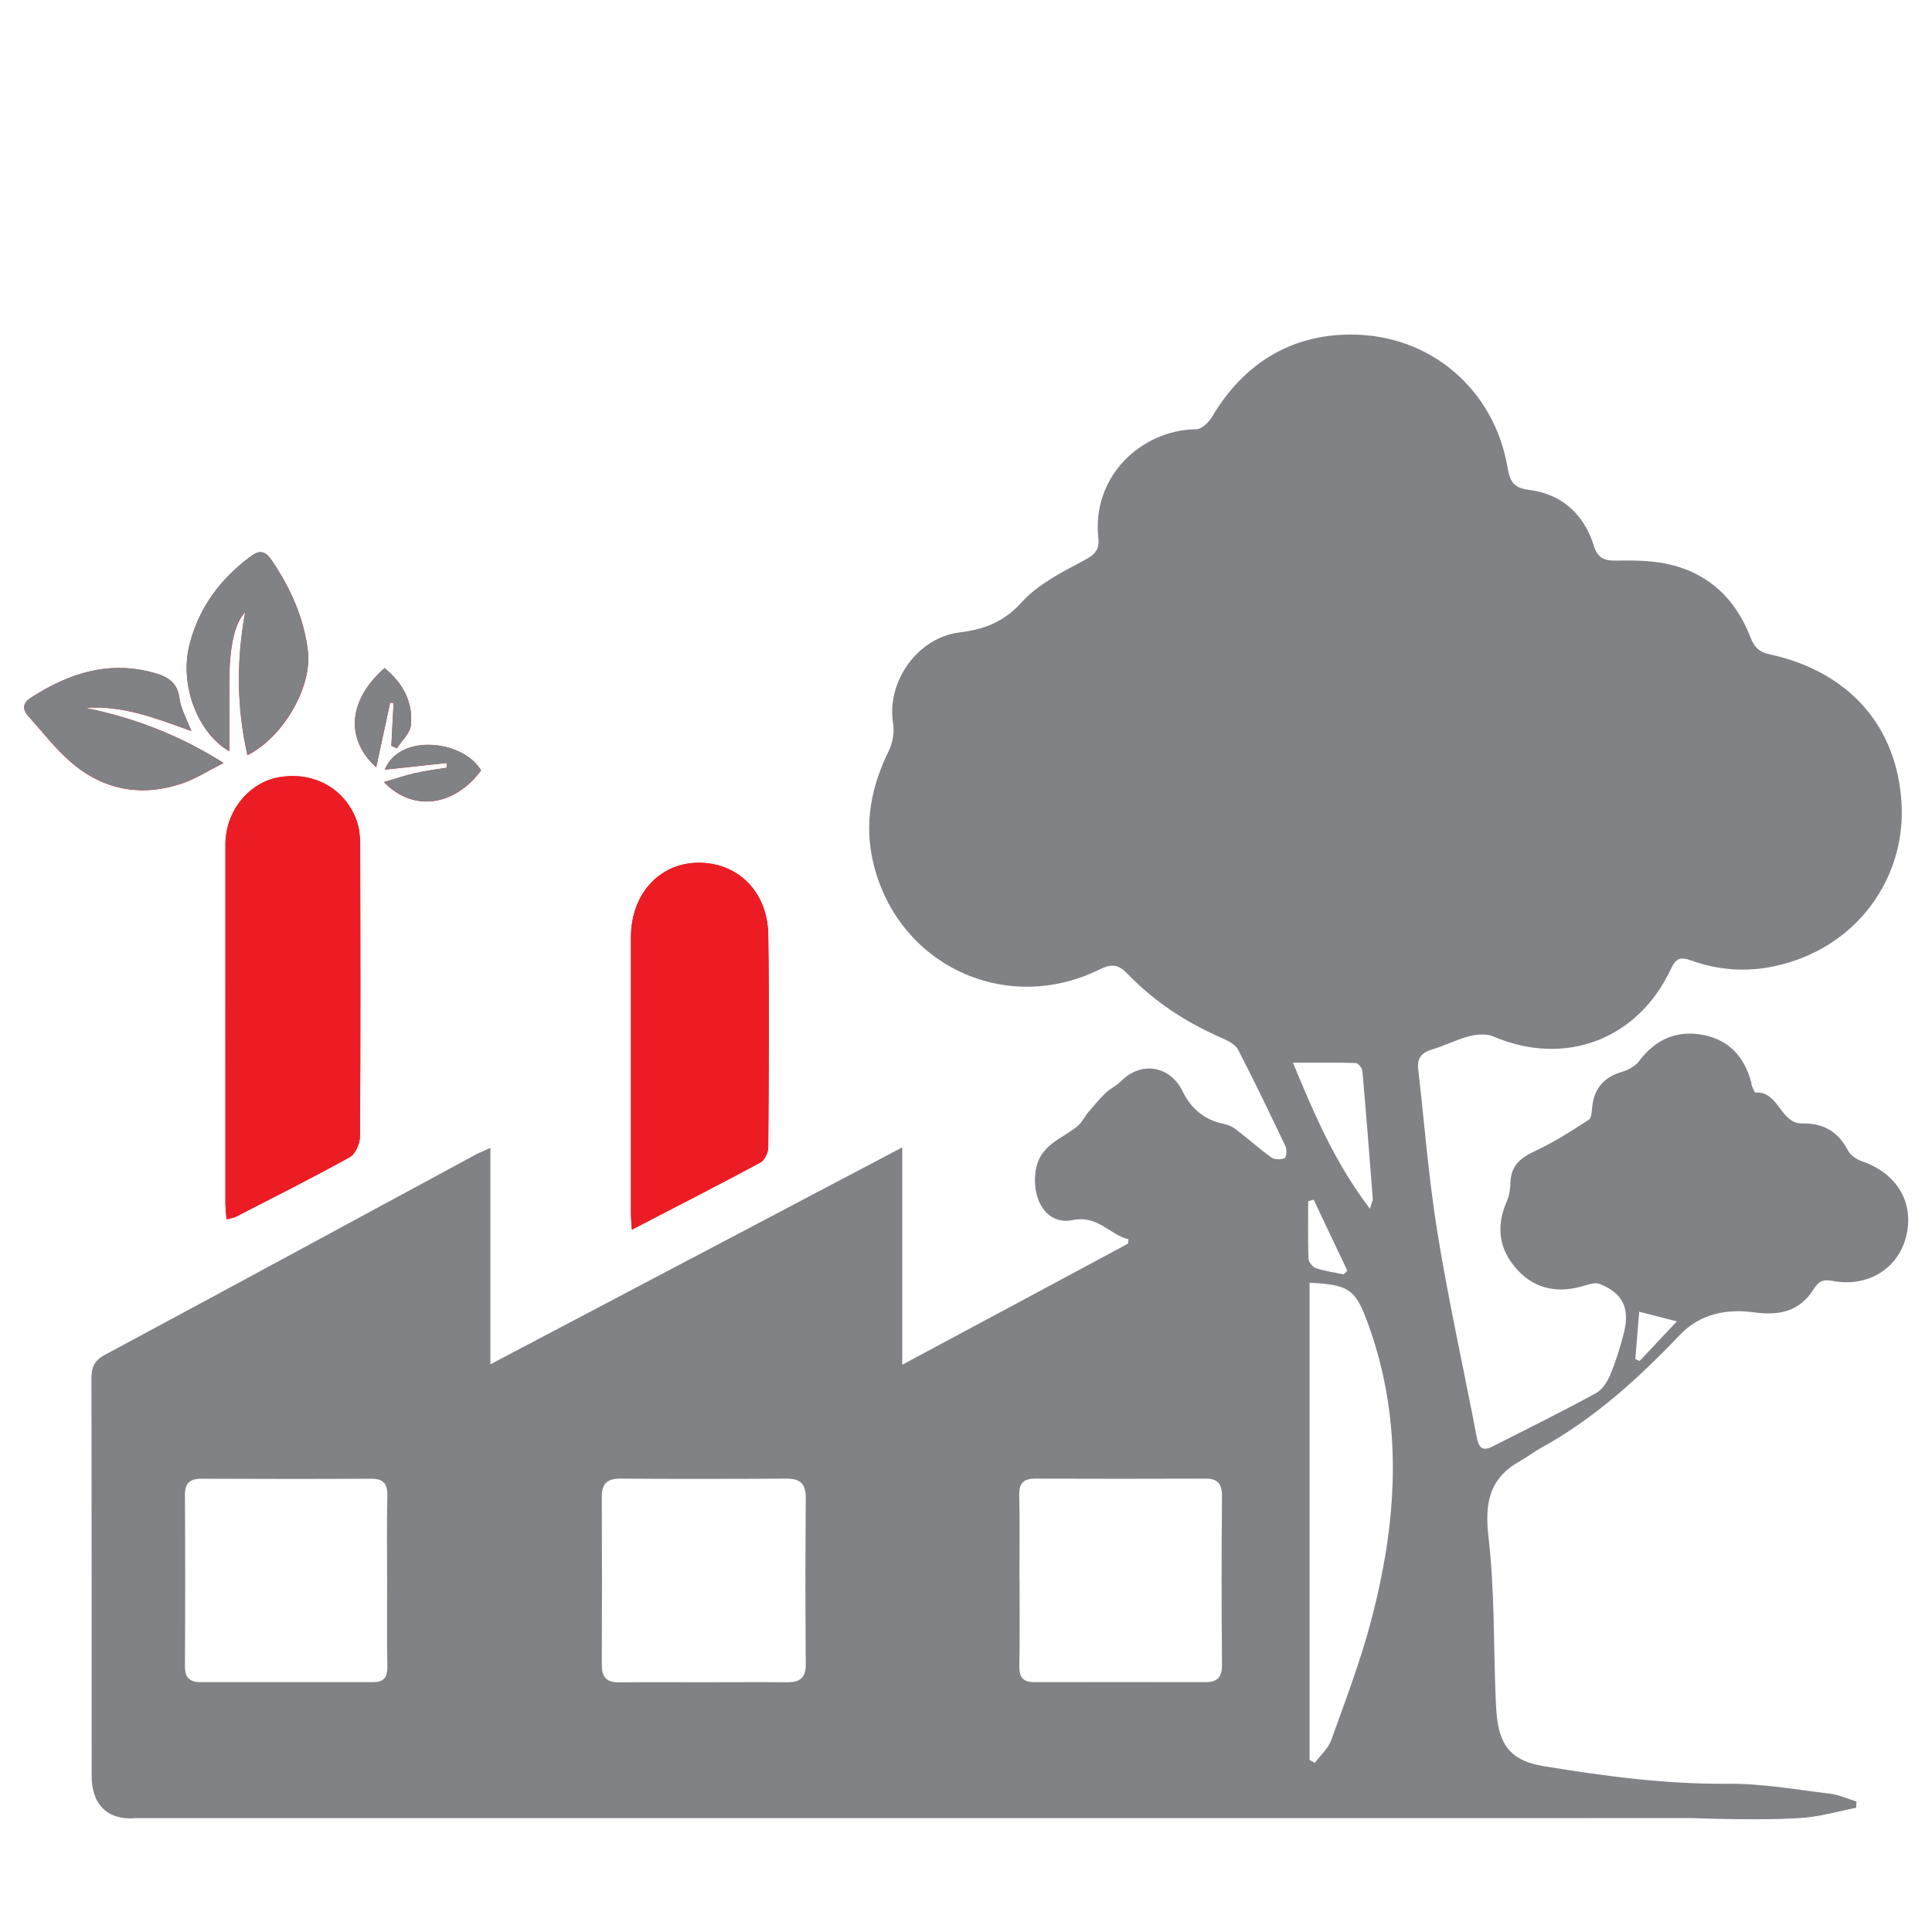
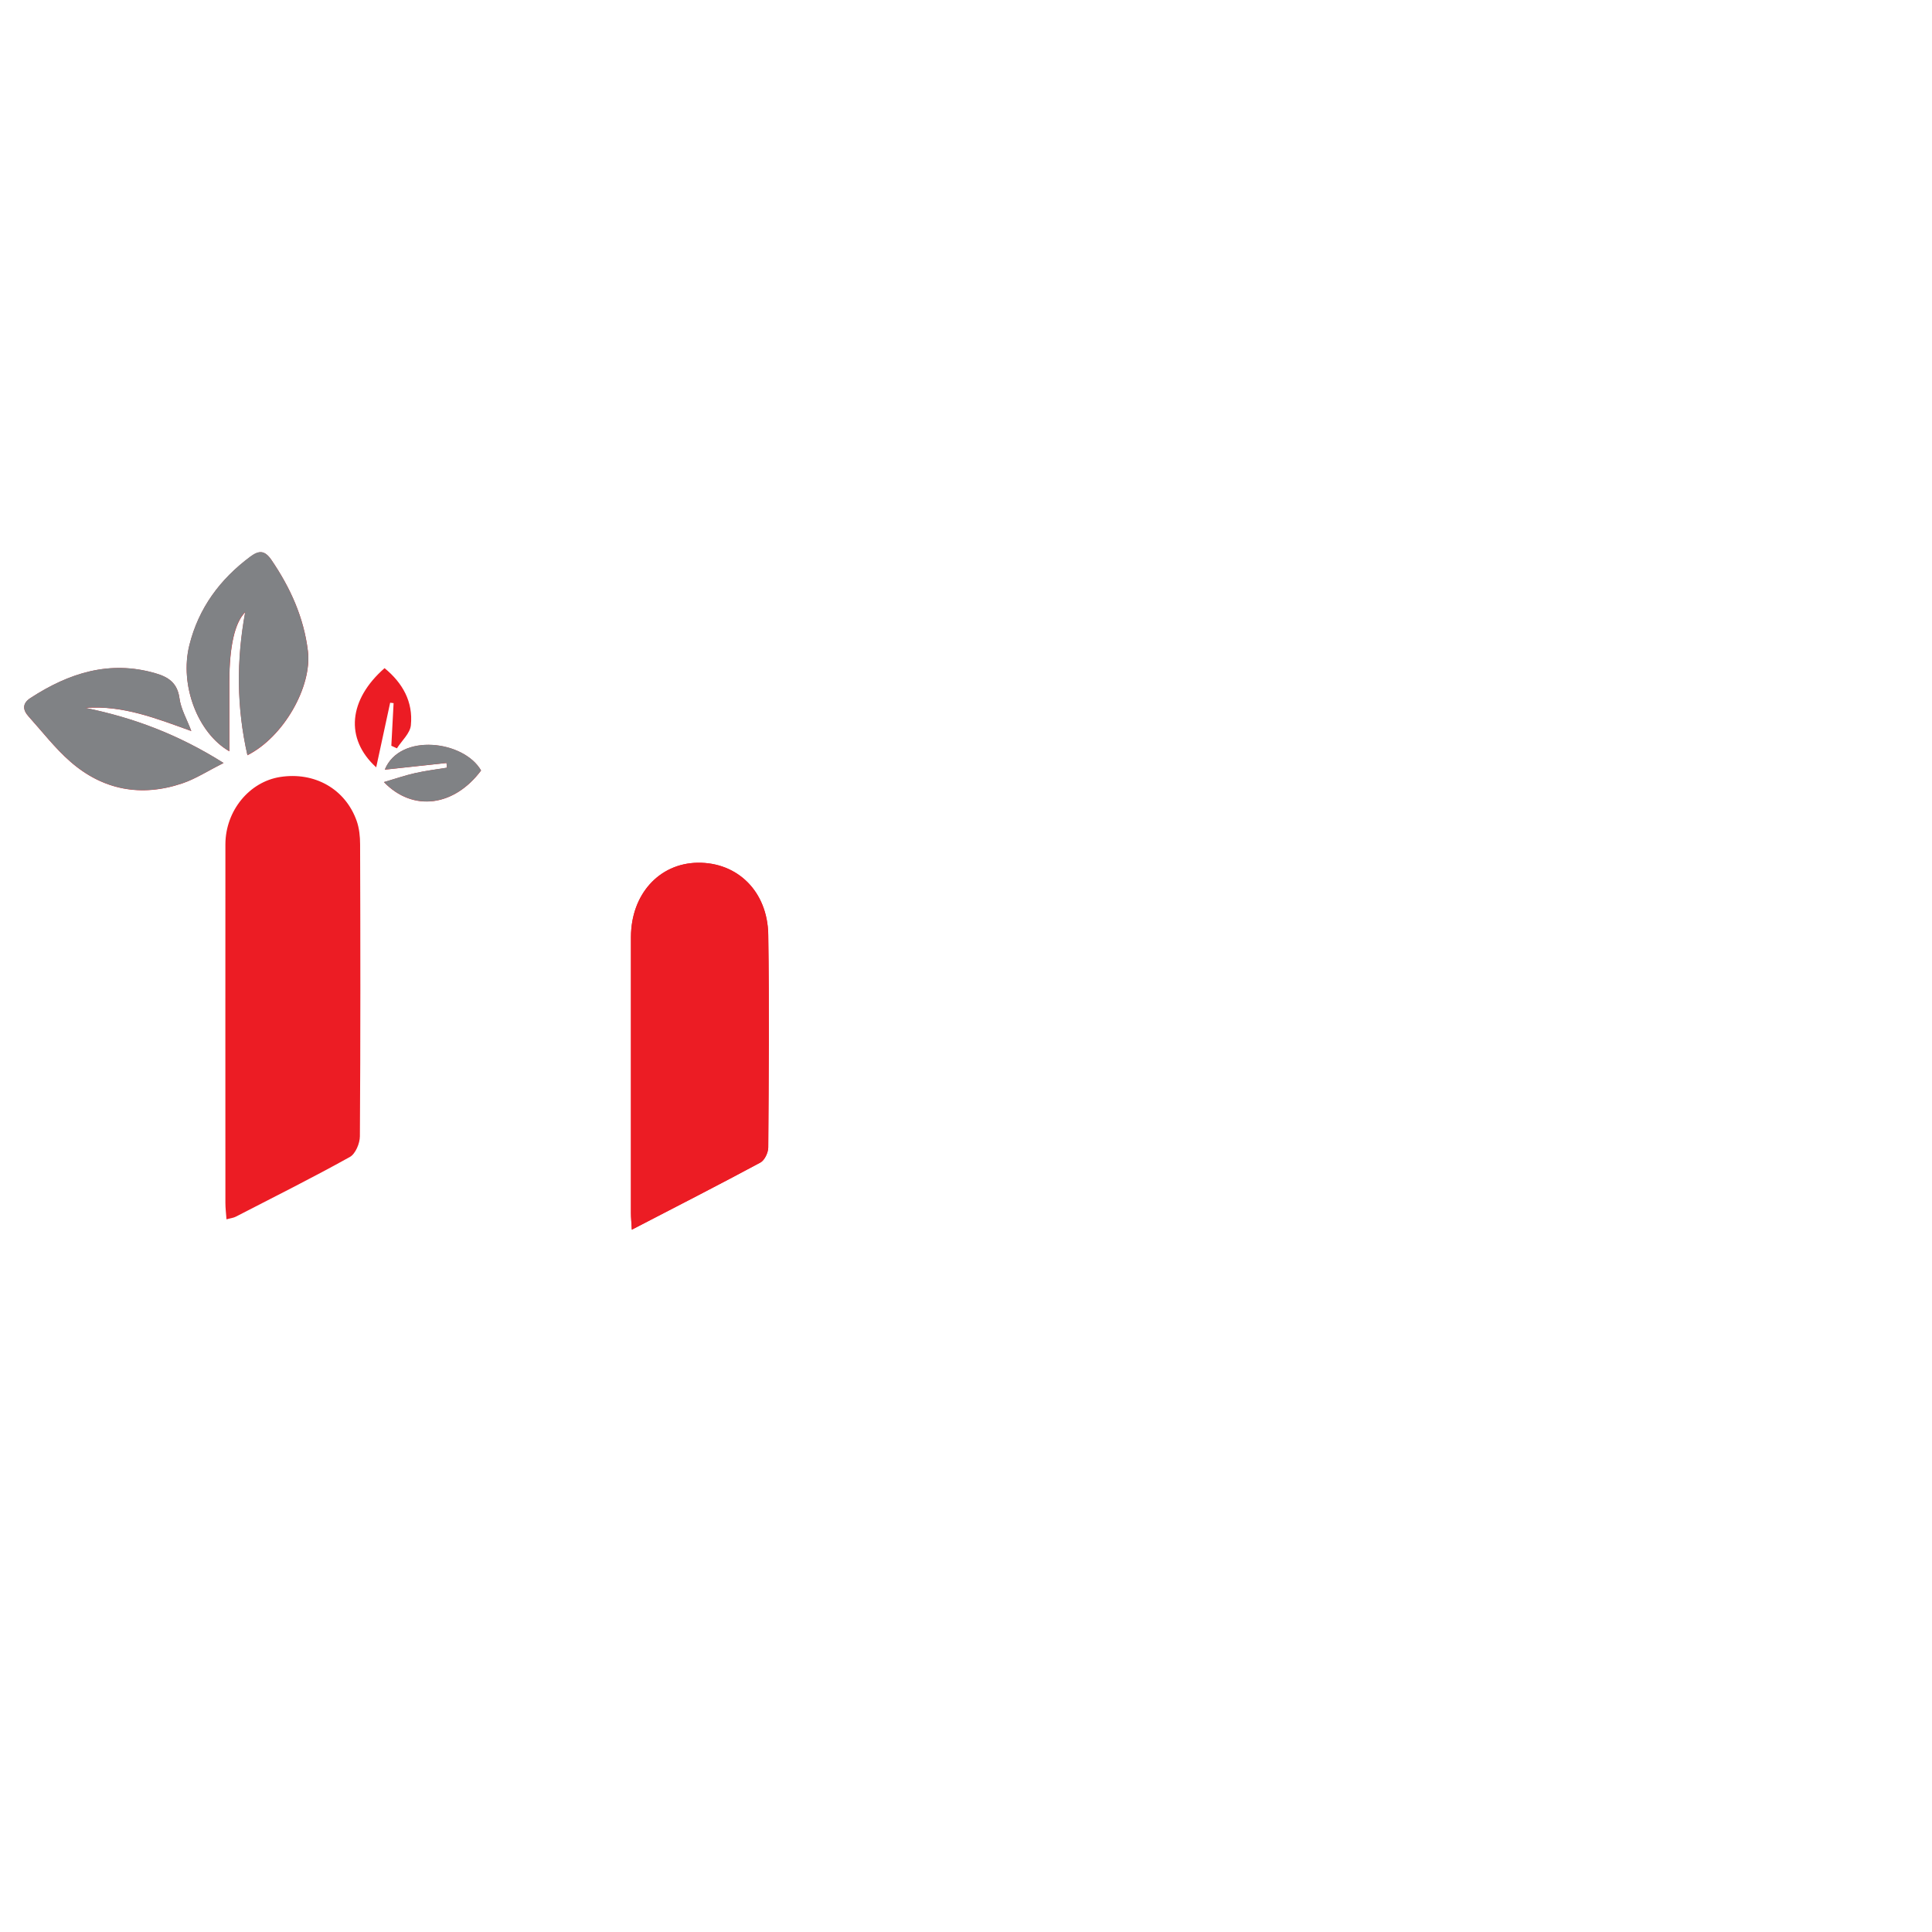
<svg xmlns="http://www.w3.org/2000/svg" viewBox="0 0 180 180">
  <g id="c">
    <g>
      <rect width="180" height="180" fill="#fff" />
      <g>
        <path d="m21.11,113.6c.39-.11.65-.13.87-.25,3.55-1.83,7.13-3.62,10.62-5.56.52-.29.93-1.27.93-1.93.06-9.06.05-18.13.02-27.19,0-.73-.08-1.51-.32-2.19-1.06-2.98-3.92-4.59-7.13-4.09-2.87.45-5.09,3.14-5.1,6.27-.01,11.14,0,22.29,0,33.43,0,.46.06.92.1,1.5Zm37.76.96c4.17-2.16,8.09-4.17,11.97-6.25.39-.21.73-.93.73-1.41.05-6.6.1-13.21,0-19.81-.06-4.04-2.87-6.77-6.59-6.71-3.58.06-6.19,2.96-6.2,6.92,0,8.57,0,17.14,0,25.72,0,.41.04.83.08,1.54Zm-35.82-44.19c3.37-1.69,6.04-6.39,5.64-9.71-.38-3.13-1.64-5.91-3.41-8.5-.61-.88-1.14-.89-1.95-.29-2.84,2.11-4.82,4.79-5.68,8.24-.95,3.78.82,8.23,3.72,9.89,0-2.11,0-4.32,0-6.53.01-3.24.5-5.45,1.48-6.43-.82,4.48-.81,8.84.21,13.34Zm-5.23-2.27c-.41-1.08-.97-2.03-1.1-3.04-.19-1.43-1.03-1.98-2.24-2.33-4.28-1.24-8.06-.02-11.63,2.3-.77.5-.75,1.1-.19,1.72,1.28,1.42,2.46,2.96,3.89,4.21,3.04,2.66,6.6,3.32,10.43,2.03,1.25-.42,2.38-1.17,3.85-1.9-4.24-2.68-8.42-4.22-12.86-5.13,3.48-.27,6.62.99,9.85,2.15Zm27,3.69c-1.59-2.79-7.55-3.54-8.97-.08,1.87-.2,3.81-.41,5.75-.62.01.15.03.3.04.44-.99.16-1.98.28-2.95.5-.94.21-1.86.53-2.92.84,2.73,2.82,6.56,2.25,9.05-1.08Zm-9.77-.3c.47-2.18.88-4.1,1.3-6.02.11.01.21.03.32.04-.07,1.32-.14,2.65-.21,3.97.17.08.34.16.52.24.45-.71,1.23-1.4,1.3-2.15.22-2.2-.77-3.94-2.45-5.32-3.34,2.92-3.73,6.56-.78,9.24Z" fill="#ec1c24" />
-         <path d="m45.69,106.96v20.15c12.91-6.8,25.5-13.43,38.37-20.21v20.25c7.27-3.89,14.16-7.59,21.05-11.29,0-.13.01-.27.02-.4-1.77-.44-2.83-2.26-5.19-1.79-2.46.49-3.76-1.89-3.48-4.37.3-2.69,2.47-3.13,3.98-4.43.4-.34.63-.87.98-1.28.52-.61,1.04-1.23,1.62-1.79.41-.39.97-.63,1.36-1.03,1.91-1.95,4.61-1.5,5.79.92.77,1.59,2.03,2.66,3.83,3.02.4.08.82.27,1.14.52,1.11.85,2.16,1.79,3.29,2.61.29.21.88.21,1.23.07.16-.06.24-.78.1-1.08-1.44-3.03-2.89-6.06-4.43-9.03-.25-.49-.94-.84-1.49-1.08-3.31-1.44-6.3-3.38-8.8-5.98-.84-.88-1.48-.98-2.59-.43-8.76,4.33-18.79-.38-21.09-9.84-.9-3.69-.23-7.15,1.43-10.52.36-.74.53-1.72.4-2.53-.65-3.88,2.27-8.03,6.2-8.5,2.29-.28,4.14-.98,5.8-2.83,1.47-1.63,3.63-2.73,5.62-3.79,1.02-.54,1.63-.92,1.5-2.18-.62-5.74,3.99-10.06,9.12-10.13.5,0,1.17-.64,1.47-1.15,2.9-4.9,7.25-7.64,12.85-7.67,7.6-.04,13.42,5.22,14.66,12.25.22,1.24.4,2.02,2.02,2.22,3.04.38,5.13,2.25,6.05,5.22.33,1.06.9,1.38,1.97,1.37,1.54-.02,3.11-.03,4.6.26,3.93.75,6.57,3.17,8,6.85.37.94.79,1.41,1.84,1.63,7.25,1.58,11.89,6.61,12.26,14.01.34,6.85-4.16,13.37-11.8,15.03-2.68.58-5.3.38-7.86-.54-.93-.34-1.37-.19-1.82.77-3.08,6.64-9.9,9.18-16.57,6.32-.63-.27-1.52-.2-2.22-.02-1.18.3-2.28.88-3.46,1.23-.97.29-1.43.8-1.31,1.83.59,5.11.98,10.26,1.81,15.34,1.03,6.34,2.44,12.62,3.64,18.93.18.97.51,1.39,1.46.9,3.23-1.63,6.47-3.24,9.65-4.97.59-.32,1.06-1.06,1.33-1.71.53-1.27.95-2.6,1.28-3.94.57-2.28-.12-3.66-2.23-4.52-.37-.15-.93-.02-1.35.12-2.39.76-4.59.45-6.32-1.41-1.71-1.84-2.07-4-1.03-6.37.25-.56.34-1.22.36-1.85.06-1.57.98-2.27,2.31-2.89,1.74-.81,3.38-1.86,4.99-2.91.28-.18.27-.87.33-1.33.21-1.66,1.17-2.67,2.76-3.13.6-.17,1.26-.55,1.62-1.03,1.54-2.06,3.59-2.89,6.03-2.39,2.34.47,3.77,2.07,4.39,4.39.03.1,0,.22.05.31.11.23.25.66.35.65,2.2-.14,2.28,2.93,4.38,2.88,1.97-.04,3.34.79,4.25,2.55.23.44.81.81,1.31.98,3.23,1.13,4.85,3.81,4.11,6.93-.72,3.03-3.55,4.84-6.87,4.21-.92-.17-1.3.04-1.77.78-1.3,2.04-3.13,2.48-5.55,2.15-2.53-.35-5.02.12-6.92,2.11-3.87,4.07-8.01,7.82-12.98,10.55-.65.36-1.24.83-1.89,1.19-2.87,1.59-3.32,3.9-2.95,7.07.57,4.9.47,9.89.66,14.84.03.69.06,1.38.14,2.07.34,2.75,1.54,3.99,4.34,4.45,5.67.93,11.35,1.69,17.14,1.64,3.17-.03,6.35.54,9.51.92.85.1,1.66.48,2.49.73l-.02.58c-1.58.32-3.14.77-4.73.92-3.5.32-10.52.05-10.52.05H12.55s-4.04.61-4.01-4.02c0-12.32,0-24.64-.02-36.96,0-1.02.26-1.64,1.21-2.16,11.55-6.2,23.07-12.45,34.61-18.69.32-.17.67-.3,1.35-.61Zm19.67,49.77c2.66,0,5.33-.02,7.99,0,1.18.01,1.74-.41,1.72-1.68-.04-5.17-.04-10.33,0-15.5.01-1.31-.52-1.8-1.8-1.79-5.17.03-10.33.04-15.5,0-1.25,0-1.71.51-1.7,1.71.02,5.22.02,10.44,0,15.66,0,1.15.47,1.63,1.62,1.61,2.56-.03,5.11-.01,7.67-.01Zm-29.29-9.34c0-2.66-.05-5.32.02-7.98.03-1.15-.34-1.65-1.52-1.64-5.27.03-10.54.02-15.81,0-1.06,0-1.54.41-1.53,1.52.03,5.32.03,10.65,0,15.97,0,1.03.45,1.46,1.42,1.46,5.38,0,10.75,0,16.13,0,1.05,0,1.33-.52,1.31-1.51-.05-2.61-.02-5.22-.02-7.83Zm58.92-.27c0,2.72.04,5.43-.02,8.15-.02,1.05.4,1.45,1.38,1.45,5.33,0,10.65-.01,15.98,0,1.17,0,1.53-.53,1.52-1.68-.05-5.22-.05-10.44,0-15.66,0-1.17-.42-1.63-1.58-1.62-5.27.02-10.55.02-15.82,0-1.07,0-1.51.41-1.49,1.52.06,2.61.02,5.22.02,7.83Zm27.02-27.6v44.45c.16.09.32.18.49.27.52-.7,1.25-1.33,1.53-2.12,1.31-3.65,2.7-7.29,3.69-11.04,2.44-9.2,3.09-18.44-.22-27.63-1.19-3.3-1.74-3.76-5.5-3.94Zm5.62-6.89c.19-.64.28-.79.27-.94-.31-3.97-.62-7.95-.97-11.92-.02-.27-.4-.72-.62-.73-1.88-.06-3.76-.03-5.85-.03,1.94,4.67,3.87,9.27,7.18,13.62Zm-2.45,6.1c.12-.11.23-.22.35-.34-1.05-2.21-2.09-4.41-3.14-6.62l-.51.15c0,1.79-.03,3.58.03,5.37.01.31.4.77.71.87.83.27,1.7.39,2.56.57Zm27.54,3.48c-.14,1.67-.25,3.04-.36,4.41.13.06.27.12.4.18,1.12-1.19,2.24-2.38,3.47-3.69-1.17-.3-2.23-.57-3.51-.9Z" fill="#808285" />
-         <path d="m21.11,113.6c-.04-.59-.1-1.04-.1-1.5,0-11.14,0-22.29,0-33.43,0-3.13,2.22-5.82,5.1-6.27,3.21-.5,6.07,1.11,7.13,4.09.24.68.32,1.46.32,2.19.02,9.06.04,18.13-.02,27.19,0,.66-.41,1.64-.93,1.93-3.49,1.94-7.07,3.73-10.62,5.56-.22.11-.48.14-.87.25Z" fill="#ec1c24" />
        <path d="m58.87,114.56c-.04-.71-.08-1.13-.08-1.54,0-8.57,0-17.14,0-25.72,0-3.96,2.61-6.86,6.2-6.92,3.72-.06,6.53,2.67,6.59,6.71.1,6.6.04,13.2,0,19.81,0,.48-.34,1.2-.73,1.41-3.88,2.09-7.8,4.09-11.97,6.25Z" fill="#ec1c24" />
        <path d="m23.05,70.36c-1.02-4.49-1.03-8.86-.21-13.34-.98.98-1.47,3.19-1.48,6.43,0,2.21,0,4.42,0,6.53-2.9-1.65-4.66-6.11-3.72-9.89.86-3.44,2.85-6.13,5.68-8.24.81-.6,1.34-.59,1.95.29,1.77,2.59,3.03,5.37,3.41,8.5.41,3.32-2.27,8.02-5.64,9.71Z" fill="#808285" />
        <path d="m17.82,68.1c-3.23-1.16-6.37-2.42-9.85-2.15,4.45.91,8.62,2.46,12.86,5.13-1.46.74-2.6,1.48-3.85,1.9-3.83,1.29-7.39.63-10.43-2.03-1.43-1.25-2.61-2.79-3.89-4.21-.57-.63-.59-1.22.19-1.72,3.57-2.32,7.35-3.54,11.63-2.3,1.21.35,2.05.9,2.24,2.33.14,1.01.7,1.97,1.1,3.04Z" fill="#808285" />
        <path d="m44.82,71.78c-2.49,3.33-6.32,3.9-9.05,1.08,1.06-.31,1.98-.63,2.92-.84.97-.22,1.97-.34,2.95-.5-.01-.15-.03-.3-.04-.44-1.94.21-3.88.42-5.75.62,1.42-3.46,7.38-2.71,8.97.08Z" fill="#808285" />
-         <path d="m35.05,71.48c-2.95-2.68-2.56-6.32.78-9.24,1.68,1.38,2.67,3.13,2.45,5.32-.08.75-.85,1.43-1.3,2.15-.17-.08-.34-.16-.52-.24.07-1.32.14-2.65.21-3.97-.11-.01-.21-.03-.32-.04-.41,1.92-.83,3.84-1.3,6.02Z" fill="#808285" />
      </g>
    </g>
  </g>
</svg>